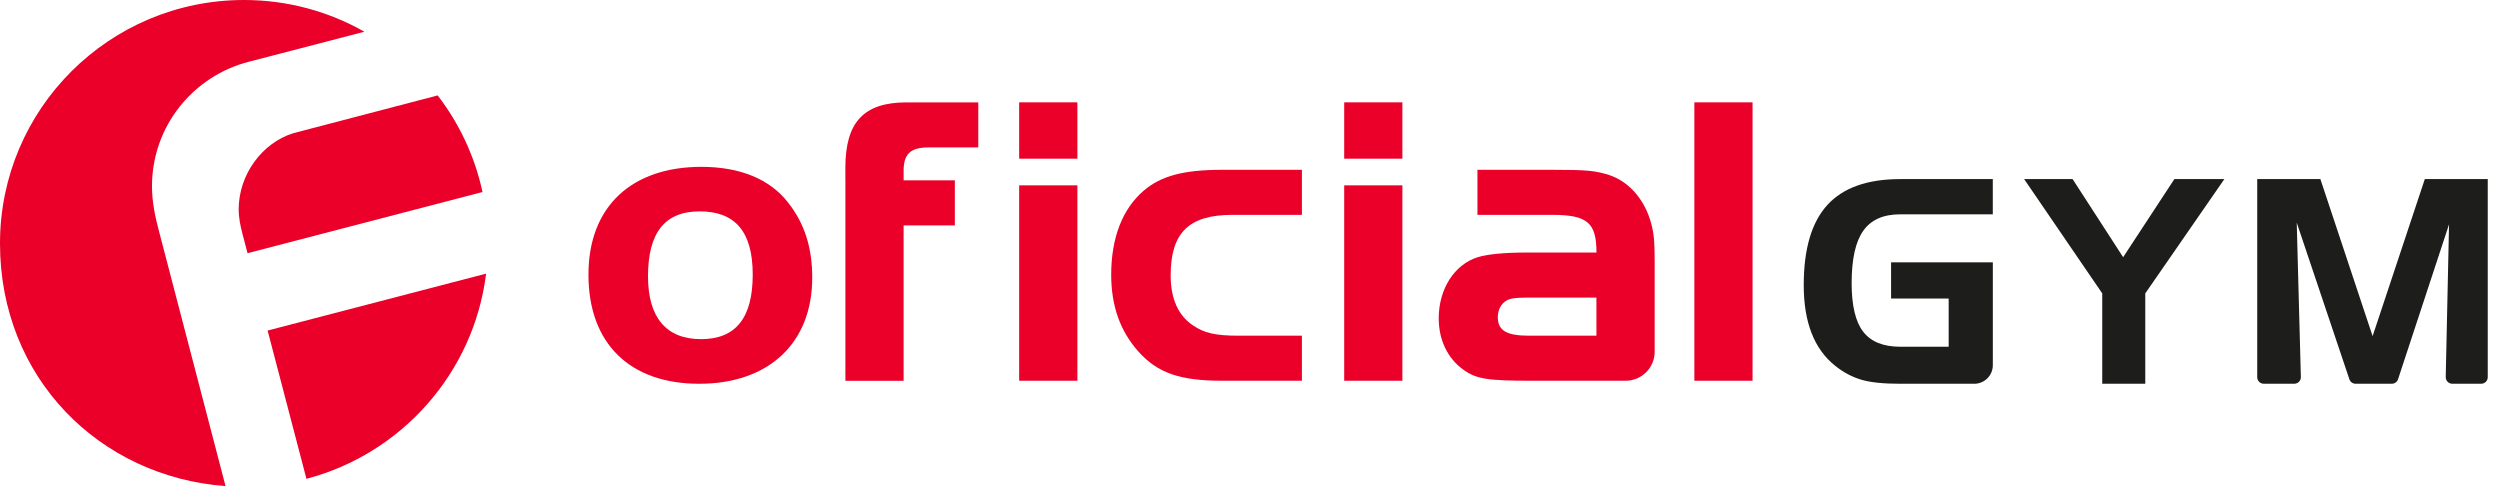
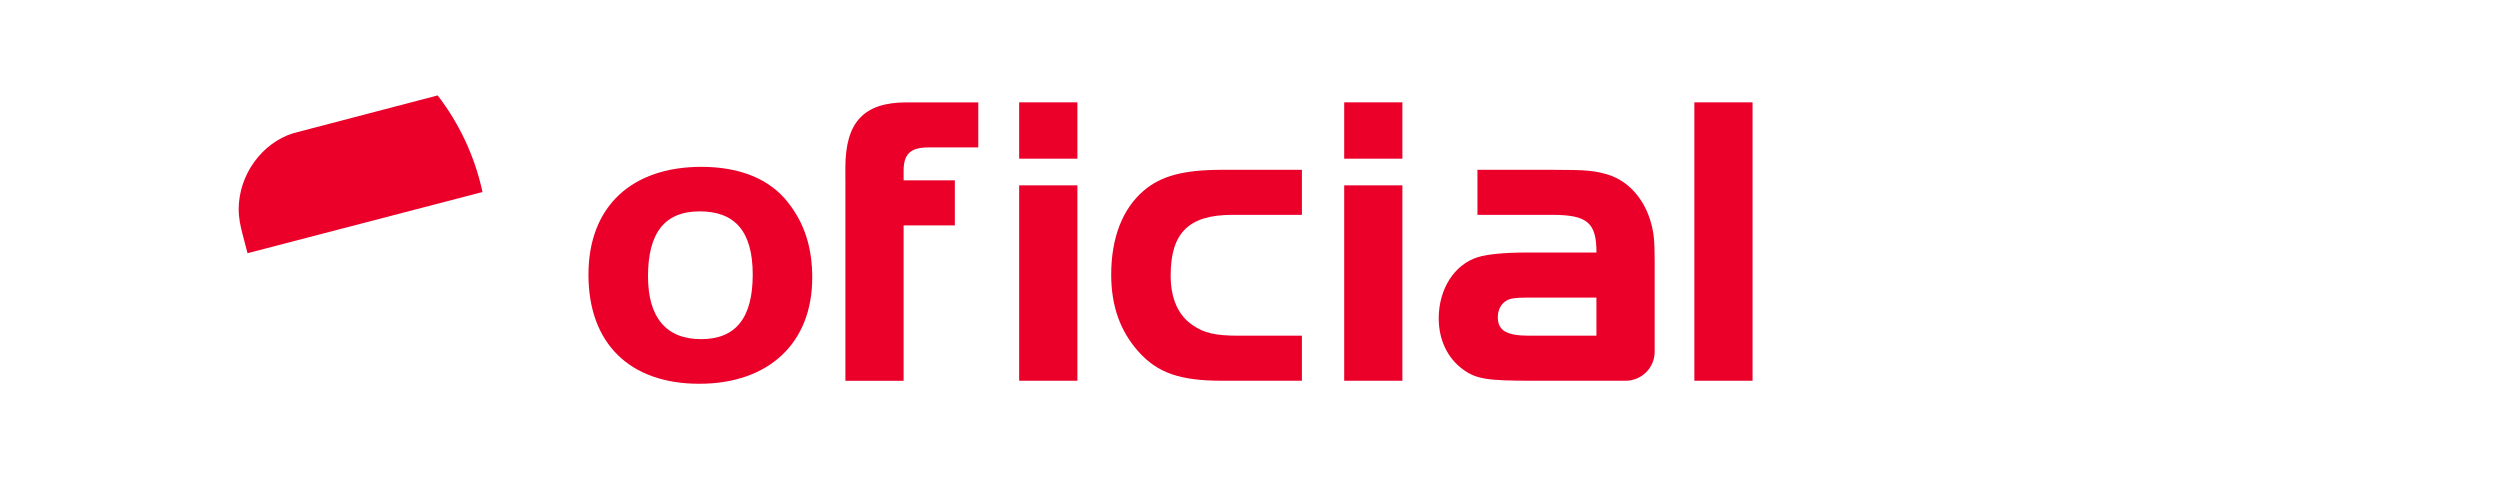
<svg xmlns="http://www.w3.org/2000/svg" width="144" height="28" viewBox="0 0 144 28" fill="none">
  <path d="M13.749 12.076C13.749 12.563 13.856 13.048 13.967 13.473L14.258 14.584L27.792 11.06C27.348 9 26.452 7.111 25.21 5.496L16.898 7.671C15.118 8.222 13.747 10.031 13.747 12.073L13.749 12.076Z" fill="#EA0029" />
-   <path d="M15.415 19.039L17.651 27.58C23.127 26.139 27.291 21.485 28 15.761L15.415 19.039Z" fill="#EA0029" />
-   <path d="M9.157 13.315C8.941 12.501 8.754 11.64 8.754 10.728C8.754 7.261 11.144 4.359 14.367 3.548L20.989 1.827C18.945 0.666 16.578 0 14.056 0C6.294 0 0 6.279 0 14.022C0 21.765 5.725 27.456 12.991 28L9.403 14.255C9.328 13.947 9.24 13.631 9.157 13.315Z" fill="#EA0029" />
  <path d="M45.383 11.654C46.335 12.852 46.785 14.248 46.785 15.994C46.785 19.76 44.281 22.105 40.276 22.105C36.272 22.105 33.895 19.785 33.895 15.82C33.895 11.855 36.423 9.61 40.403 9.61C42.605 9.61 44.332 10.308 45.383 11.654ZM37.325 15.919C37.325 18.288 38.377 19.535 40.379 19.535C42.381 19.535 43.357 18.312 43.357 15.817C43.357 13.322 42.33 12.175 40.303 12.175C38.277 12.175 37.325 13.424 37.325 15.916" fill="#EA0029" />
  <path d="M48.693 10.386V9.663C48.693 7.02 49.768 5.897 52.22 5.897H56.349V8.492H53.473C52.447 8.492 52.048 8.866 52.048 9.841V10.389H54.999V12.983H52.048V21.933H48.695V10.389L48.693 10.386Z" fill="#EA0029" />
  <path d="M58.704 5.895H62.057V9.14H58.704V5.895ZM62.057 21.931H58.704V10.676H62.057V21.931Z" fill="#EA0029" />
  <path d="M74.99 12.376H70.985C68.481 12.376 67.43 13.4 67.43 15.868C67.43 17.192 67.856 18.162 68.708 18.737C69.357 19.186 70.01 19.336 71.36 19.336H74.99V21.931H70.411C67.959 21.931 66.681 21.482 65.582 20.26C64.531 19.086 64.005 17.641 64.005 15.82C64.005 13.698 64.655 12.027 65.881 10.979C66.881 10.131 68.158 9.781 70.411 9.781H74.99V12.376Z" fill="#EA0029" />
  <path d="M77.426 5.895H80.778V9.14H77.426V5.895ZM80.778 21.931H77.426V10.676H80.778V21.931Z" fill="#EA0029" />
  <path d="M100.947 5.895H97.595V21.931H100.947V5.895Z" fill="#EA0029" />
  <path d="M95.035 12.626C94.633 11.377 93.757 10.431 92.682 10.08C91.882 9.83 91.431 9.781 89.405 9.781H85.101V12.376H89.405C91.431 12.376 91.957 12.825 91.957 14.547H87.853C86.626 14.547 85.651 14.646 85.098 14.821C83.772 15.245 82.87 16.642 82.87 18.337C82.87 19.559 83.371 20.631 84.271 21.281C85.023 21.831 85.648 21.931 88.251 21.931H93.633C94.56 21.931 95.309 21.181 95.309 20.26V15.095C95.309 13.8 95.258 13.324 95.035 12.626ZM88.076 19.336C86.775 19.336 86.273 19.038 86.273 18.264C86.273 17.765 86.548 17.343 86.998 17.217C87.181 17.166 87.54 17.141 88.074 17.141H91.954V19.336H88.074H88.076Z" fill="#EA0029" />
-   <path d="M108.926 17.196V15.112H114.787V21.035C114.787 21.627 114.308 22.105 113.717 22.105H109.453C108.469 22.105 107.715 22.025 107.187 21.865C106.66 21.704 106.168 21.44 105.707 21.071C105.103 20.59 104.65 19.963 104.348 19.19C104.046 18.418 103.895 17.494 103.895 16.419C103.895 14.339 104.348 12.803 105.254 11.807C106.161 10.813 107.56 10.316 109.453 10.316H114.785V12.345H109.453C108.48 12.345 107.77 12.66 107.324 13.292C106.878 13.923 106.654 14.928 106.654 16.306C106.654 17.595 106.875 18.528 107.319 19.105C107.764 19.683 108.474 19.972 109.453 19.972H112.243V17.196H108.924H108.926Z" fill="#1D1D1B" />
-   <path d="M116.59 10.316H119.382L122.293 14.815L125.243 10.316H128.123L123.568 16.899V22.104H121.089V16.899L116.59 10.316Z" fill="#1D1D1B" />
-   <path d="M130.014 10.316H133.654L136.662 19.361L139.669 10.316H143.294V21.725C143.294 21.934 143.125 22.104 142.915 22.104H141.253C141.04 22.104 140.869 21.928 140.874 21.716L141.065 12.922L138.128 21.842C138.077 21.998 137.932 22.104 137.767 22.104H135.684C135.52 22.104 135.376 22 135.324 21.845L132.292 12.825L132.53 21.715C132.536 21.928 132.363 22.104 132.151 22.104H130.395C130.185 22.104 130.016 21.934 130.016 21.725V10.316H130.014Z" fill="#1D1D1B" />
</svg>